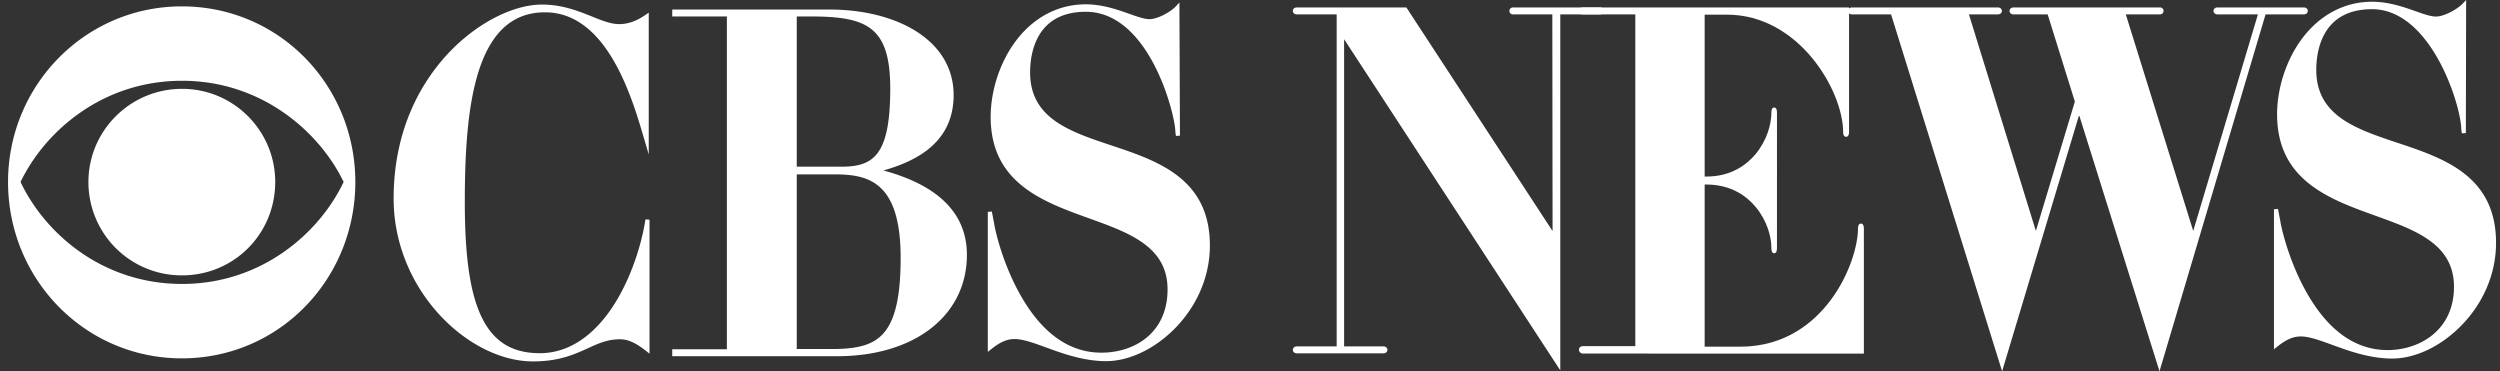
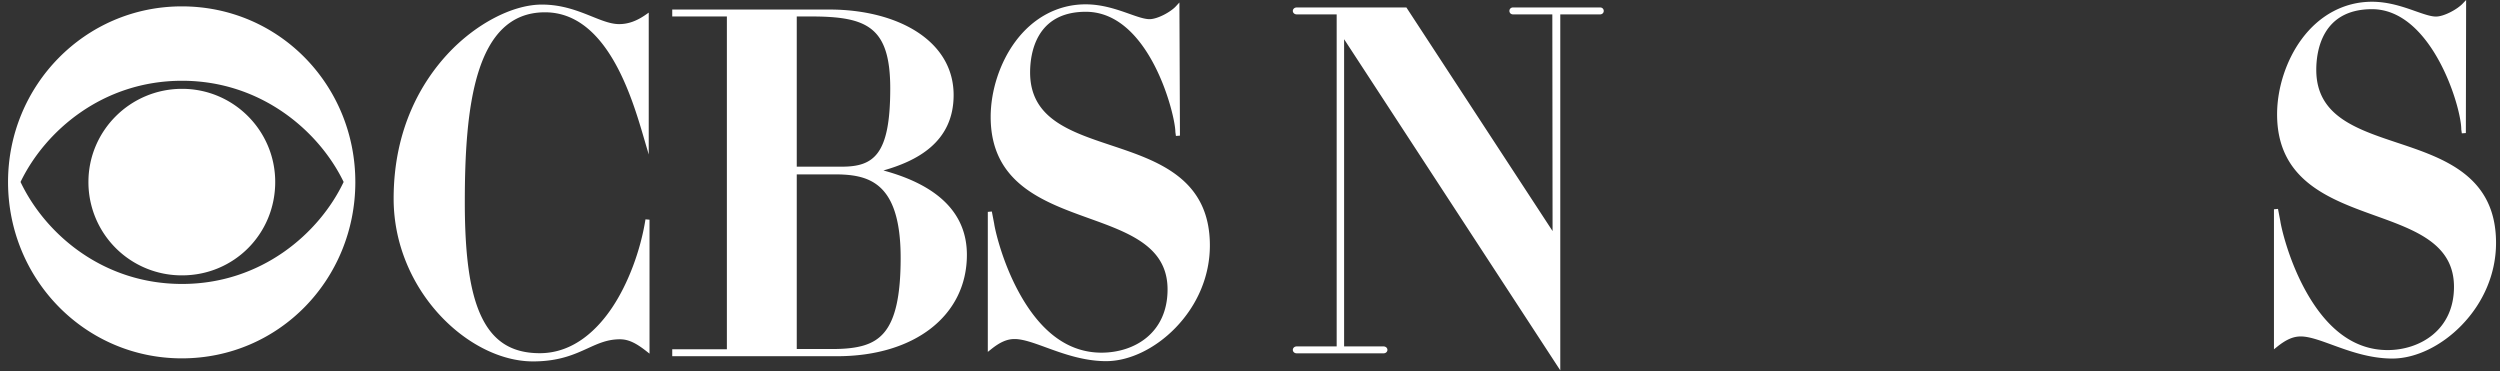
<svg xmlns="http://www.w3.org/2000/svg" width="202" height="30" fill="none">
  <rect width="100%" height="100%" fill="#333333" stroke="none" />
  <path d="M52.154 17.725c-.4 2.533-1.401 5.19-2.678 7.105-1.127 1.692-3.059 3.708-5.861 3.708-2.322 0-3.849-1.001-4.806-3.15-.854-1.919-1.252-4.793-1.252-9.046 0-7.59.77-15.348 6.478-15.348 5.021 0 7.04 6.901 8.01 10.218l.373 1.271V1.02l-.258.179c-.737.51-1.415.749-2.134.749-.665 0-1.373-.284-2.192-.613C46.708.883 45.43.37 43.783.37c-2.397 0-5.403 1.587-7.66 4.042-1.97 2.144-4.317 5.903-4.317 11.635 0 7.408 6.054 13.155 11.262 13.155 2.098 0 3.337-.564 4.43-1.062.855-.39 1.594-.725 2.59-.725.658 0 1.255.267 2.128.952l.265.209V17.75l-.327-.026zM71.38 13.774c2.597-.74 5.673-2.218 5.673-6.092 0-2.103-1.033-3.876-2.987-5.128C72.27 1.404 69.772.771 67.03.771H54.317v.559h4.415v26.892h-4.415v.56H67.64c6.271 0 10.485-3.293 10.485-8.194 0-3.312-2.269-5.603-6.746-6.814zm-3.362-.307h-3.64V1.33h1.118c4.539 0 6.436.81 6.436 5.827 0 5.334-1.318 6.31-3.914 6.31zm-3.64.622h3.01c2.724 0 5.385.522 5.385 6.751 0 3.09-.44 5.024-1.386 6.09-.8.903-1.996 1.271-4.125 1.271h-2.884V14.09zM89.79 11.747c-3.373-1.125-6.557-2.186-6.557-5.894 0-1.473.439-4.901 4.502-4.901 5.15 0 7.235 8.33 7.235 9.715l.044.317.326-.024L95.296.2l-.283.308c-.43.468-1.496 1.04-2.128 1.04-.42 0-.981-.199-1.63-.429-.968-.342-2.173-.769-3.54-.769-2.226 0-4.244 1.072-5.682 3.02-1.244 1.684-1.987 3.956-1.987 6.077 0 5.333 4.212 6.848 7.928 8.186 3.274 1.178 6.365 2.29 6.365 5.75 0 3.532-2.683 5.112-5.343 5.112-2.645 0-4.88-1.624-6.642-4.828-1.403-2.55-1.97-5.17-2.024-5.59l-.19-.988-.325.03v11.314l.267-.213c.723-.58 1.29-.826 1.894-.826.683 0 1.547.315 2.547.68 1.35.493 3.03 1.107 4.852 1.107 1.871 0 3.964-1.005 5.599-2.688 1.795-1.848 2.784-4.214 2.784-6.662 0-5.427-4.234-6.839-7.969-8.084zM193.711 11.537c-3.371-1.125-6.556-2.187-6.556-5.894 0-1.473.439-4.901 4.502-4.901 4.81 0 7.214 7.86 7.214 9.715l.044.317.326-.023L199.263 0l-.283.296c-.453.472-1.514 1.042-2.152 1.042-.421 0-.987-.2-1.643-.43-.969-.342-2.174-.767-3.528-.767-2.225 0-4.243 1.072-5.681 3.02-1.244 1.684-1.987 3.956-1.987 6.077 0 5.332 4.212 6.848 7.929 8.186 3.273 1.178 6.364 2.29 6.364 5.75 0 3.512-2.78 5.112-5.364 5.112-2.645 0-4.88-1.625-6.643-4.829-1.401-2.547-1.969-5.17-2.024-5.59l-.189-.988-.326.031v11.313l.267-.213c.724-.579 1.291-.825 1.895-.825.683 0 1.547.315 2.547.68 1.35.493 3.03 1.106 4.852 1.106 1.871 0 3.964-1.005 5.598-2.688 1.796-1.848 2.785-4.214 2.785-6.661-.001-5.428-4.234-6.84-7.969-8.085zM28.711 14.703c0 7.861-6.158 14.252-14.02 14.252C6.872 28.955.65 22.565.65 14.703.65 6.905 6.872.515 14.69.515c7.883 0 14.02 6.39 14.02 14.188zm-27.052 0c1.976 4.162 6.621 8.24 13.053 8.24 6.39 0 11.078-4.078 13.054-8.24-1.976-4.1-6.664-8.177-13.054-8.177-6.432 0-11.077 4.078-13.053 8.177zm20.578 0c0 4.204-3.342 7.546-7.525 7.546a7.531 7.531 0 01-7.567-7.546c0-4.141 3.384-7.525 7.567-7.525 4.162 0 7.525 3.384 7.525 7.525zM129.292.603h-7.042c-.166 0-.29.12-.29.28 0 .159.124.28.29.28h3.178l.02 17.507L113.685.677l-.048-.074h-8.855c-.209 0-.322.144-.322.28 0 .135.113.28.322.28h3.221V27.99h-3.221c-.209 0-.322.145-.322.28 0 .136.113.28.322.28h7c.209 0 .322-.144.322-.28 0-.136-.113-.28-.322-.28h-3.178V3.168l17.467 26.758V1.162h3.221c.165 0 .29-.12.29-.28 0-.16-.125-.28-.29-.28z" fill="#fff" />
-   <path d="M150.363 18.064c-.071 0-.238.04-.238.401 0 1.382-.703 3.798-2.247 5.837-1.282 1.692-3.582 3.71-7.258 3.71h-2.884V14.91h.152c2.032 0 3.281.985 3.97 1.812.935 1.12 1.268 2.428 1.268 3.278 0 .127 0 .464.227.464s.227-.337.227-.464V9.133c0-.111 0-.448-.227-.448s-.227.337-.227.448c0 .858-.333 2.179-1.268 3.308-.69.832-1.938 1.824-3.97 1.824h-.152V1.183h1.791c5.831 0 9.4 6.154 9.4 9.505 0 .351.198.369.238.369.04 0 .238-.018.238-.37V.604h-21.52c-.209 0-.322.144-.322.28 0 .135.113.28.322.28h4.25V27.97h-4.25c-.163 0-.288.104-.305.253-.015.138.072.3.269.344l22.754.004V18.465c0-.361-.166-.4-.238-.4z" fill="#fff" />
-   <path d="M186.15.603h-6.979c-.209 0-.321.144-.321.28 0 .135.112.28.321.28h3.269l-5.227 17.496-5.448-17.497h2.761c.165 0 .29-.12.29-.28a.28.28 0 00-.29-.28h-11.834c-.209 0-.322.145-.322.28 0 .136.113.28.322.28h2.759l2.198 7.047-3.151 10.451-5.409-17.498h2.342c.209 0 .322-.144.322-.28 0-.135-.113-.28-.322-.28h-11.792c-.209 0-.322.145-.322.28 0 .136.113.28.322.28h3.158L161.77 30l6.222-20.706L174.488 30l8.569-28.838h3.093c.209 0 .322-.144.322-.28 0-.135-.113-.28-.322-.28z" fill="#fff" />
</svg>